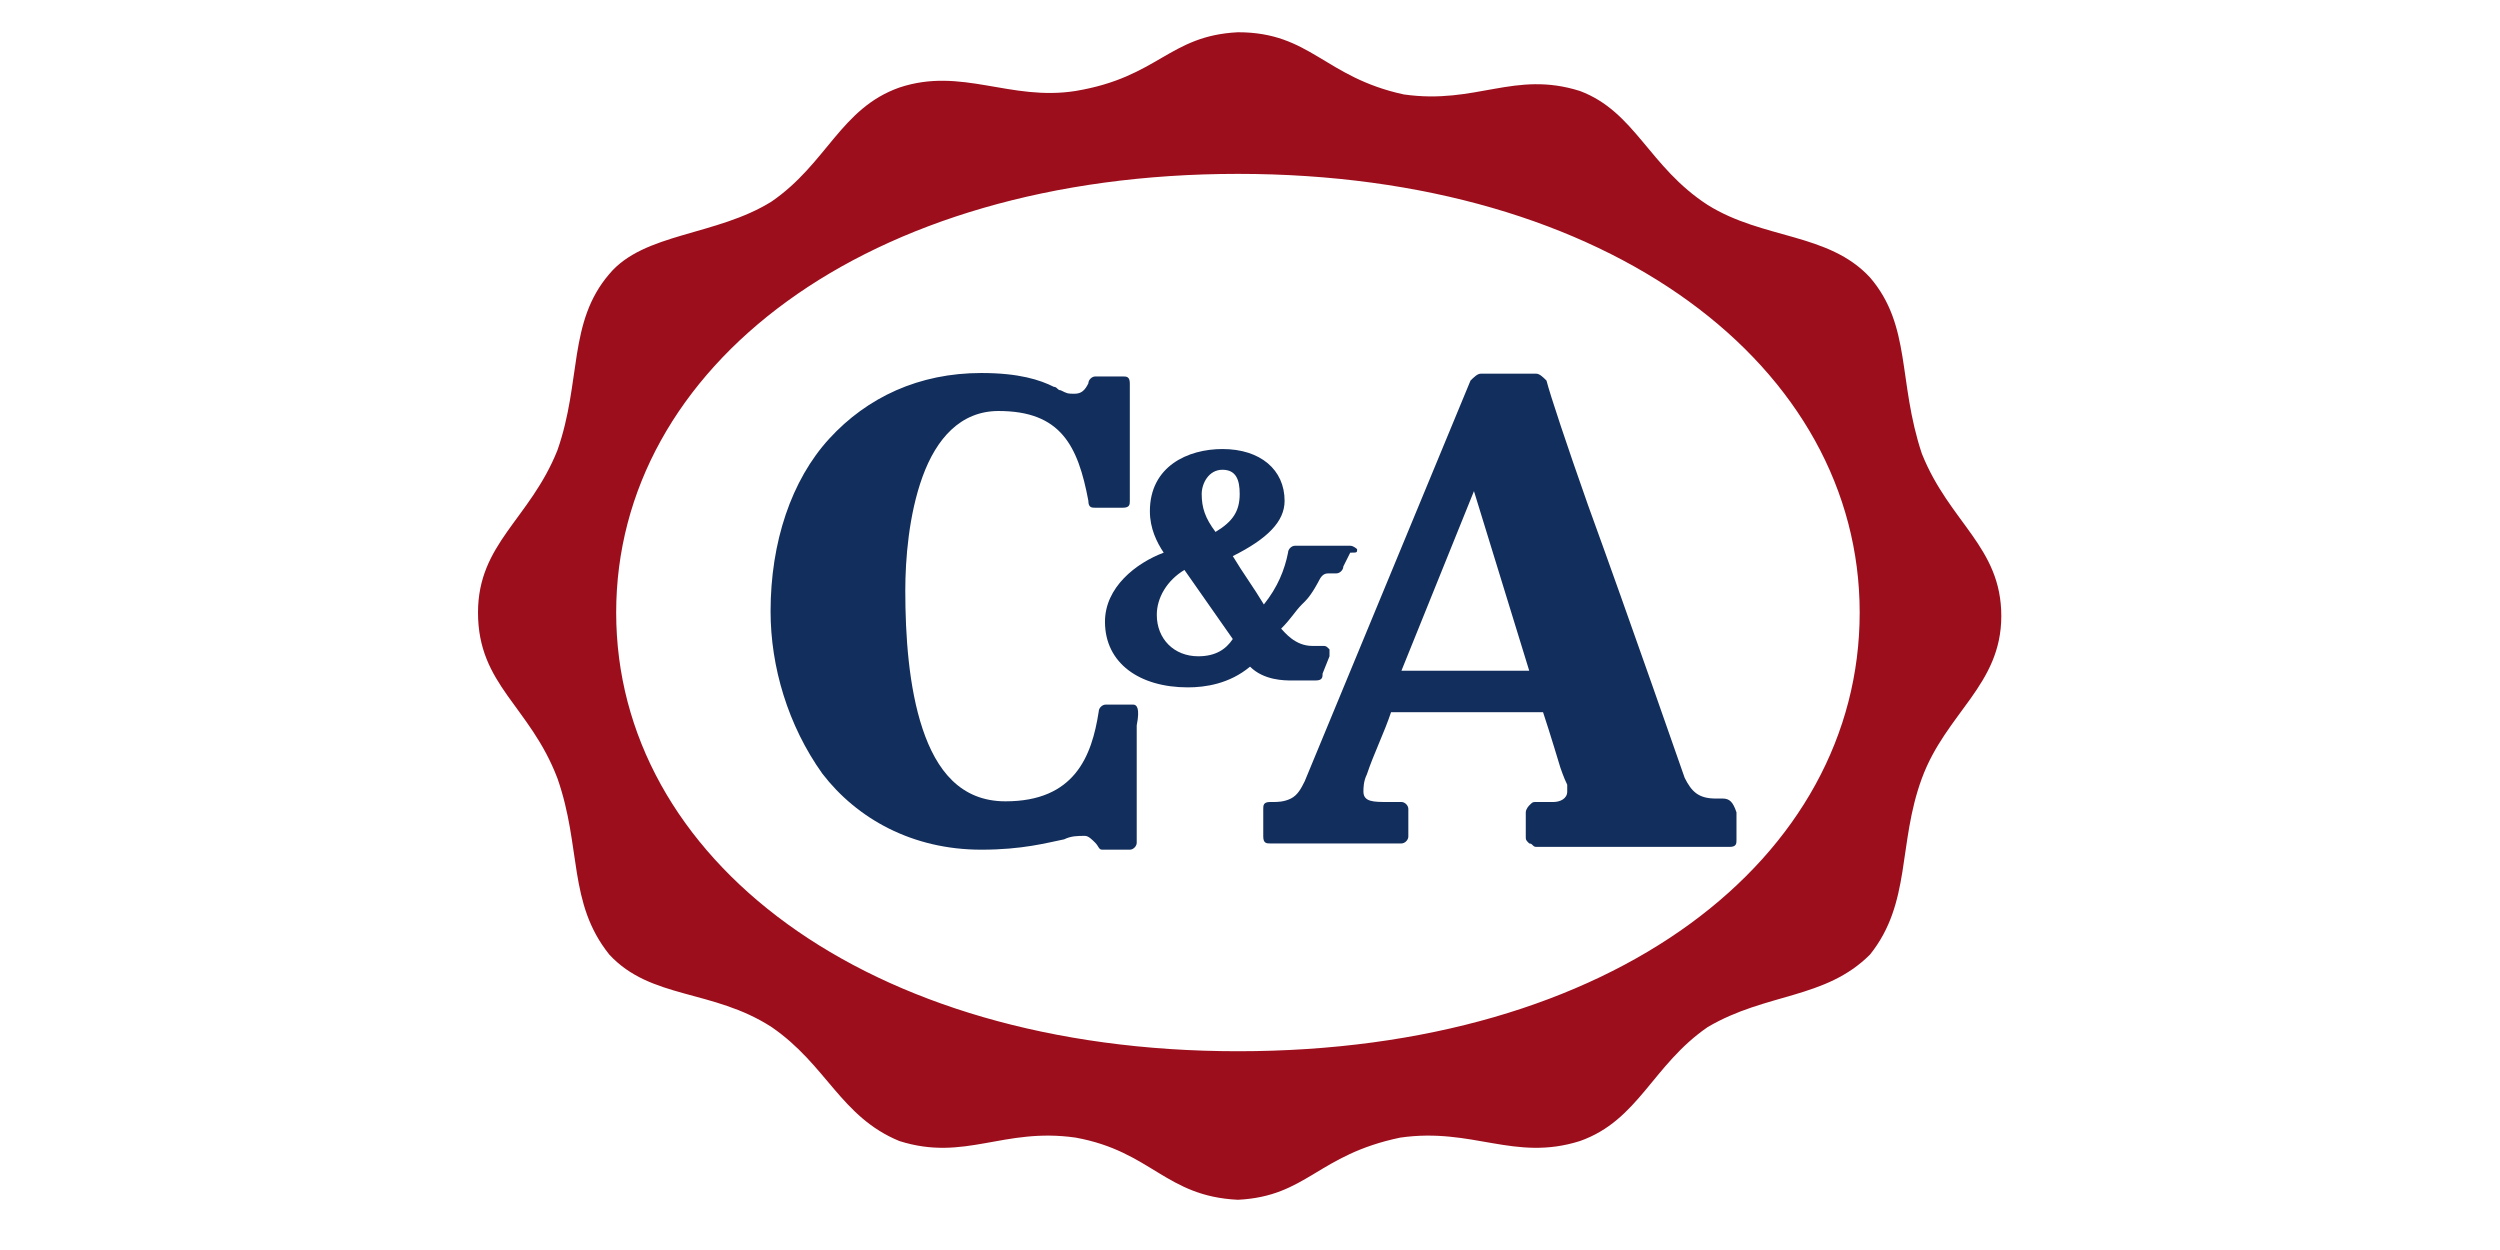
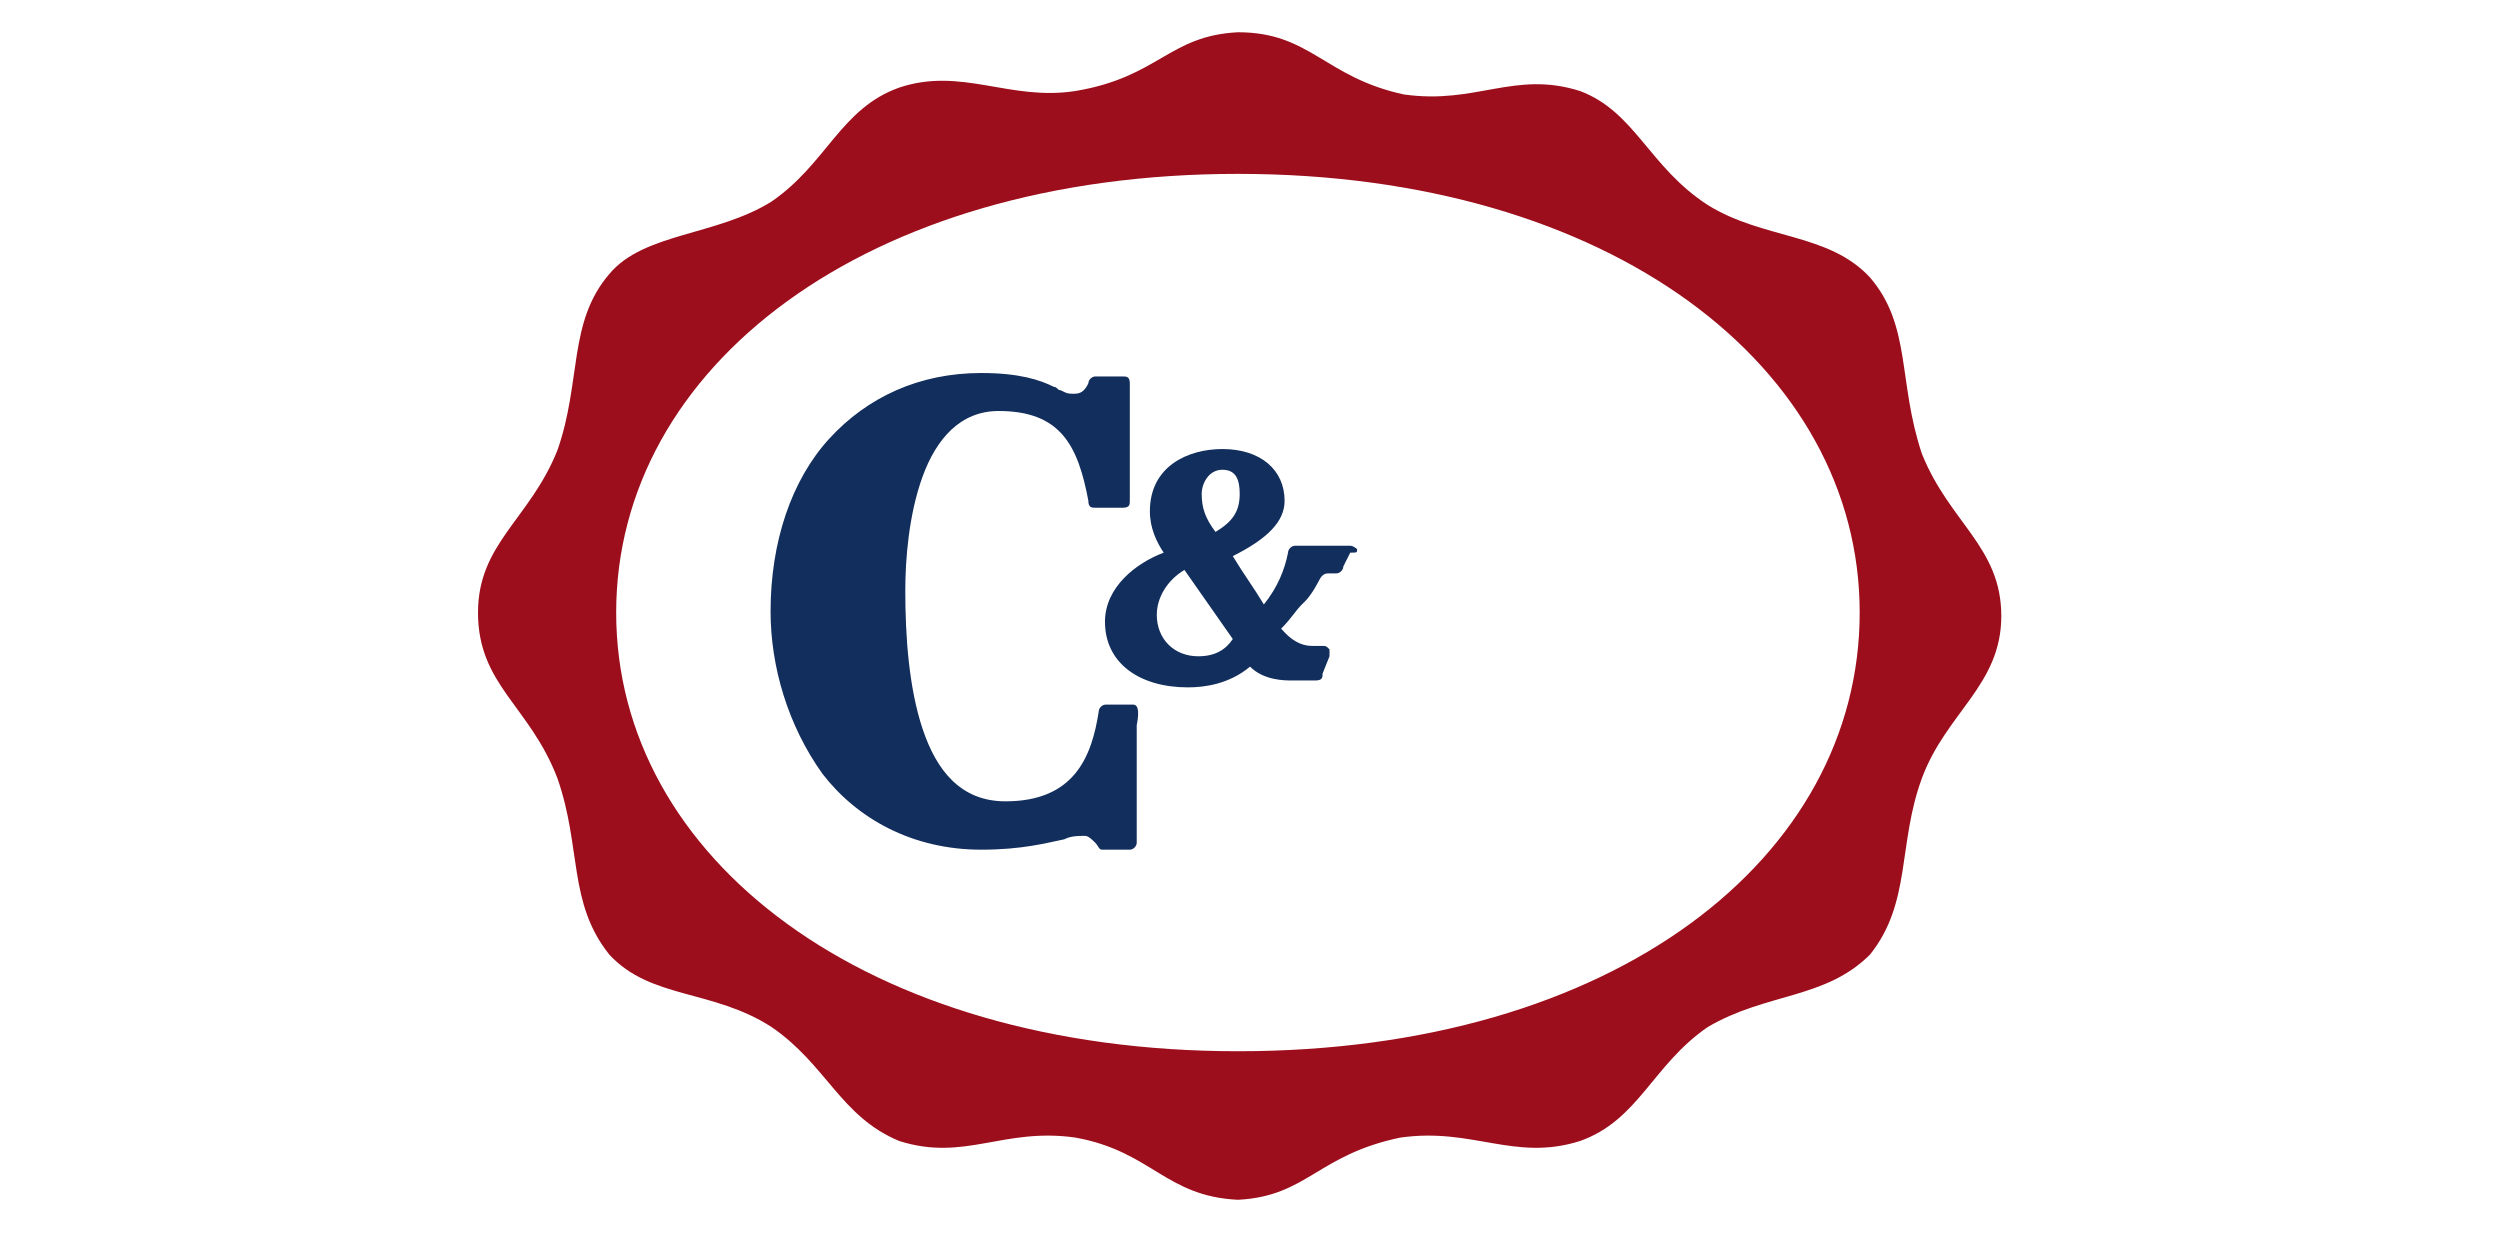
<svg xmlns="http://www.w3.org/2000/svg" xmlns:xlink="http://www.w3.org/1999/xlink" version="1.1" id="Camada_1" x="0px" y="0px" viewBox="0 0 300 150" style="enable-background:new 0 0 300 150;" xml:space="preserve">
  <style type="text/css">
	.st0{fill:#21409A;}
	.st1{fill-rule:evenodd;clip-rule:evenodd;fill:#F39200;}
	.st2{fill-rule:evenodd;clip-rule:evenodd;fill:#0066B3;}
	.st3{clip-path:url(#SVGID_00000034084273441132579100000013468301000981007530_);}
	.st4{fill:#9D0E1C;}
	.st5{fill:#122E5C;}
</style>
  <g id="g24" transform="matrix(4.145,0,0,4.145,-1035.592,-2525.077)">
    <g>
      <defs>
        <rect id="SVGID_1_" x="194.4" y="556.9" width="182.7" height="140.1" />
      </defs>
      <clipPath id="SVGID_00000113343093873018390160000009240320626042586002_">
        <use xlink:href="#SVGID_1_" style="overflow:visible;" />
      </clipPath>
      <g id="g26" style="clip-path:url(#SVGID_00000113343093873018390160000009240320626042586002_);">
        <g id="g32" transform="translate(313.08,705.72)">
          <path id="path34" class="st4" d="M-27.4-95.6c-2,0.1-2.3,1.3-4.7,1.7c-1.9,0.3-3.3-0.7-5.1-0.1c-1.7,0.6-2.1,2.2-3.7,3.3      c-1.6,1-3.7,0.9-4.7,2.1c-1.2,1.4-0.8,3.1-1.5,5.1c-0.8,2-2.3,2.7-2.3,4.7c0,2.1,1.5,2.7,2.3,4.8c0.7,2,0.3,3.6,1.5,5.1      c1.2,1.3,3,1,4.7,2.1c1.6,1.1,2,2.6,3.7,3.3c1.9,0.6,3-0.4,5.1-0.1c2.2,0.4,2.6,1.7,4.7,1.8c0,0,0,0,0,0c2-0.1,2.3-1.3,4.7-1.8      c2.1-0.3,3.3,0.7,5.2,0.1c1.7-0.6,2.1-2.2,3.7-3.3c1.7-1,3.4-0.8,4.7-2.1c1.2-1.5,0.8-3.2,1.5-5.1c0.7-1.9,2.3-2.7,2.3-4.7      c0-2-1.5-2.7-2.3-4.7c-0.7-2.1-0.3-3.7-1.5-5.1c-1.2-1.3-3.1-1.1-4.7-2.1c-1.7-1.1-2.1-2.7-3.7-3.3c-1.9-0.6-3,0.4-5.1,0.1      C-24.9-94.3-25.3-95.6-27.4-95.6L-27.4-95.6z M-27.4-66.1c-10.8,0-18-5.6-18-12.7s7.2-12.7,18-12.7s18,5.6,18,12.7      S-16.5-66.1-27.4-66.1" />
        </g>
      </g>
    </g>
  </g>
  <g id="g36" transform="matrix(4.145,0,0,4.145,376.664,219.346)">
-     <path id="path38" class="st5" d="M-41-29.8c-0.2,0-0.2,0-0.2,0c-0.5,0-0.7-0.2-0.9-0.6c0,0-1.6-4.6-2.8-7.9   c-0.6-1.7-1.1-3.2-1.2-3.6c-0.1-0.1-0.2-0.2-0.3-0.2c-1.6,0-1.6,0-1.6,0c-0.1,0-0.2,0.1-0.3,0.2c-4.8,11.6-4.8,11.6-4.8,11.6   c-0.1,0.2-0.2,0.4-0.4,0.5c-0.2,0.1-0.4,0.1-0.5,0.1c0,0,0,0,0,0c0,0,0,0,0,0c-0.1,0-0.1,0-0.1,0c-0.2,0-0.2,0.1-0.2,0.2   c0,0.8,0,0.8,0,0.8c0,0.2,0.1,0.2,0.2,0.2c3.8,0,3.8,0,3.8,0c0.1,0,0.2-0.1,0.2-0.2c0-0.8,0-0.8,0-0.8c0-0.1-0.1-0.2-0.2-0.2   c-0.4,0-0.4,0-0.4,0c-0.4,0-0.7,0-0.7-0.3c0-0.1,0-0.3,0.1-0.5c0.2-0.6,0.5-1.2,0.7-1.8c4.4,0,4.4,0,4.4,0c0.2,0.6,0.5,1.6,0.5,1.6   c0,0,0.1,0.3,0.2,0.5c0,0.1,0,0.1,0,0.2c0,0.2-0.2,0.3-0.4,0.3c-0.5,0-0.5,0-0.5,0c-0.1,0-0.1,0-0.2,0.1c0,0-0.1,0.1-0.1,0.2   c0,0,0,0,0,0c0,0.7,0,0.7,0,0.7c0,0.1,0,0.1,0.1,0.2c0.1,0,0.1,0.1,0.2,0.1c5.6,0,5.6,0,5.6,0c0.2,0,0.2-0.1,0.2-0.2   c0-0.8,0-0.8,0-0.8C-40.7-29.7-40.8-29.8-41-29.8z M-46.6-33.5c-3.7,0-3.7,0-3.7,0c2.1-5.2,2.1-5.2,2.1-5.2" />
-   </g>
+     </g>
  <g id="g40" transform="matrix(4.145,0,0,4.145,234.643,241.234)">
    <path id="path42" class="st5" d="M-23.8-37.8c-0.8,0-0.8,0-0.8,0c-0.1,0-0.2,0.1-0.2,0.2c-0.2,1.3-0.7,2.6-2.7,2.6   c-1.3,0-2-0.9-2.4-2.1c-0.4-1.2-0.5-2.7-0.5-4c0-0.9,0.1-2.2,0.5-3.3c0.4-1.1,1.1-1.9,2.2-1.9c1.8,0,2.3,1,2.6,2.6   c0,0.2,0.1,0.2,0.2,0.2c0.8,0,0.8,0,0.8,0c0.2,0,0.2-0.1,0.2-0.2c0-3.4,0-3.4,0-3.4c0-0.2-0.1-0.2-0.2-0.2c-0.8,0-0.8,0-0.8,0   c-0.1,0-0.2,0.1-0.2,0.2c-0.1,0.2-0.2,0.3-0.4,0.3c-0.2,0-0.2,0-0.4-0.1c-0.1,0-0.1-0.1-0.2-0.1c-0.4-0.2-1-0.4-2.1-0.4   c-1.8,0-3.3,0.7-4.4,1.9c-1.1,1.2-1.7,3-1.7,5c0,1.6,0.5,3.3,1.5,4.7c1,1.3,2.6,2.2,4.6,2.2c1.2,0,1.9-0.2,2.4-0.3   c0.2-0.1,0.4-0.1,0.6-0.1c0.1,0,0.2,0.1,0.3,0.2c0.1,0.1,0.1,0.2,0.2,0.2c0.8,0,0.8,0,0.8,0c0.1,0,0.2-0.1,0.2-0.2   c0-3.4,0-3.4,0-3.4C-23.6-37.7-23.7-37.8-23.8-37.8" />
  </g>
  <g id="g44" transform="matrix(4.145,0,0,4.145,290.108,278.543)">
    <path id="path46" class="st5" d="M-30.7-51.3c0,0-0.1-0.1-0.2-0.1c0,0,0,0,0,0c-1.6,0-1.6,0-1.6,0c-0.1,0-0.2,0.1-0.2,0.2   c-0.1,0.5-0.3,1-0.7,1.5c-0.3-0.5-0.6-0.9-0.9-1.4c1-0.5,1.5-1,1.5-1.6c0-0.9-0.7-1.5-1.8-1.5c-1,0-2.1,0.5-2.1,1.8   c0,0.5,0.2,0.9,0.4,1.2c-0.8,0.3-1.7,1-1.7,2c0,0,0,0,0,0c0,1.2,1,1.9,2.4,1.9c0,0,0,0,0,0c0.5,0,1.2-0.1,1.8-0.6   c0.4,0.4,1,0.4,1.2,0.4c0.1,0,0.1,0,0.1,0c0.6,0,0.6,0,0.6,0c0.2,0,0.2-0.1,0.2-0.2c0.2-0.5,0.2-0.5,0.2-0.5c0,0,0-0.1,0-0.1   s0-0.1,0-0.1c-0.1-0.1-0.1-0.1-0.2-0.1c0,0,0,0,0,0c-0.3,0-0.3,0-0.3,0c-0.5,0-0.8-0.4-0.9-0.5c0.3-0.3,0.4-0.5,0.6-0.7   c0,0,0.1-0.1,0.1-0.1c0.2-0.2,0.4-0.6,0.4-0.6c0.1-0.2,0.2-0.2,0.3-0.2c0.2,0,0.2,0,0.2,0c0.1,0,0.2-0.1,0.2-0.2   c0.2-0.4,0.2-0.4,0.2-0.4C-30.7-51.2-30.7-51.2-30.7-51.3C-30.7-51.3-30.7-51.3-30.7-51.3z M-35.7-50.7c1.4,2,1.4,2,1.4,2   c-0.2,0.3-0.5,0.5-1,0.5c-0.7,0-1.2-0.5-1.2-1.2C-36.5-49.9-36.2-50.4-35.7-50.7z M-34.8-51.8c-0.3-0.4-0.4-0.7-0.4-1.1   c0-0.3,0.2-0.7,0.6-0.7c0.4,0,0.5,0.3,0.5,0.7C-34.1-52.4-34.3-52.1-34.8-51.8" />
  </g>
</svg>